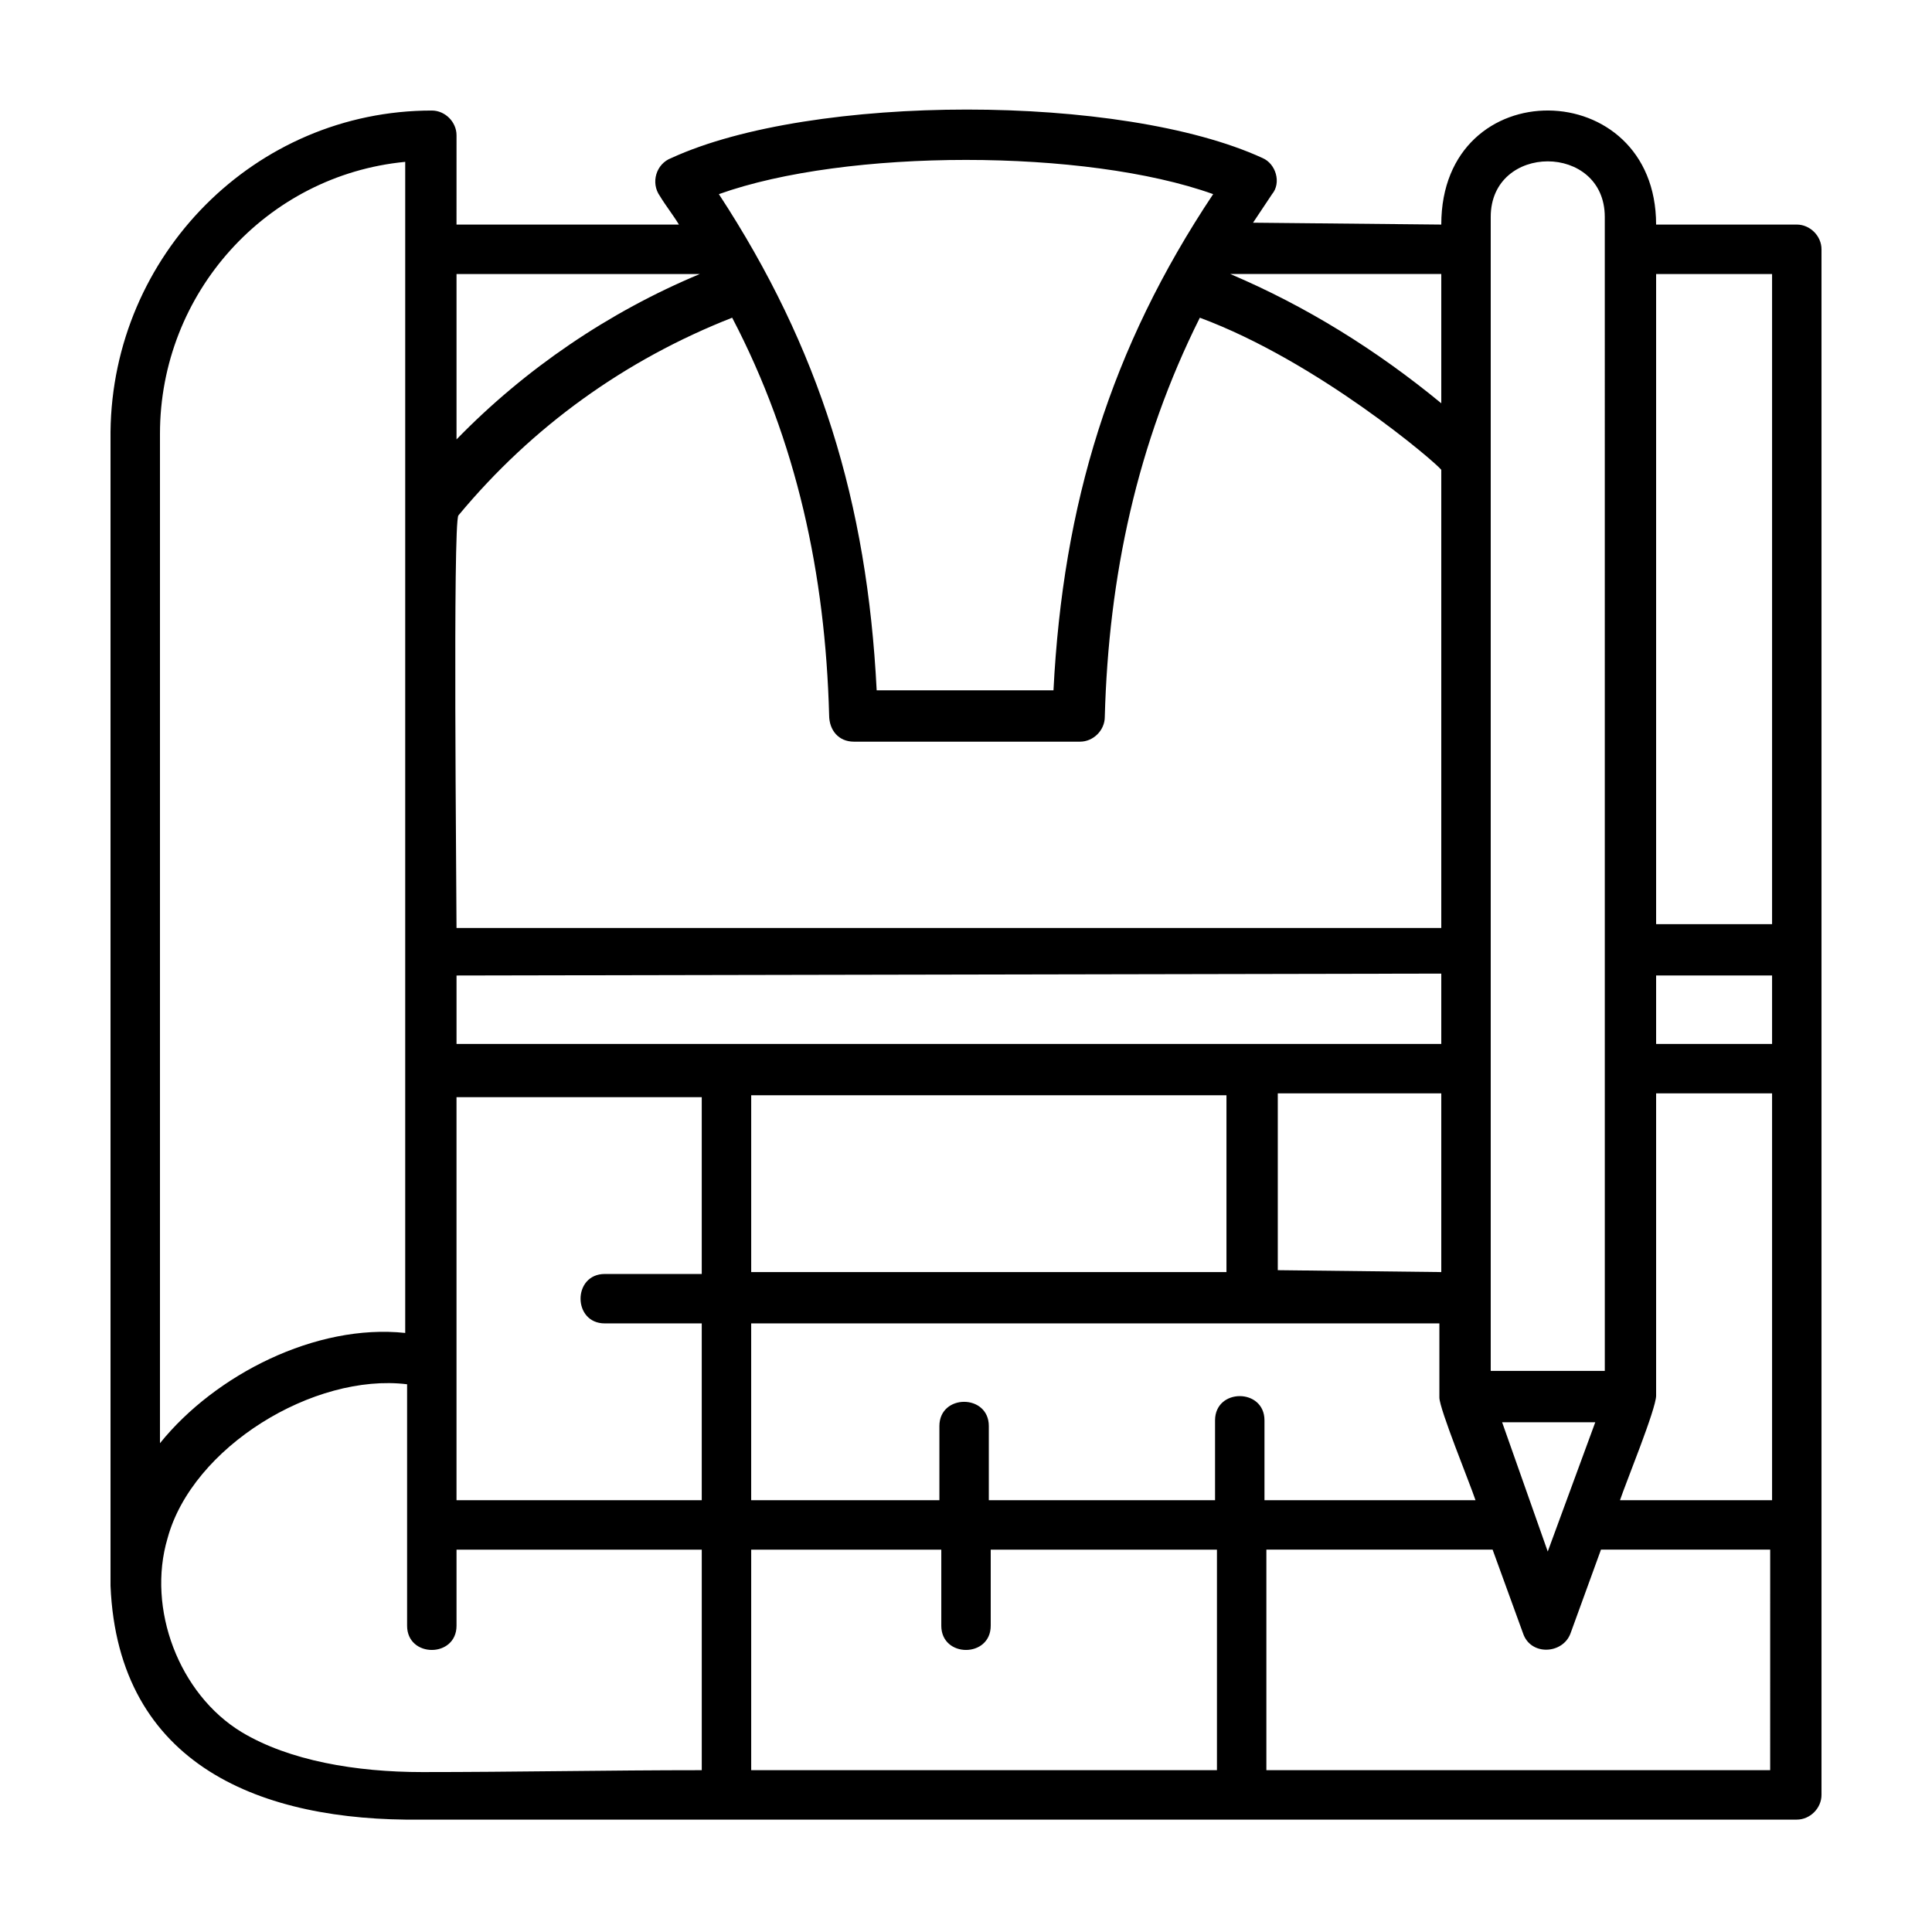
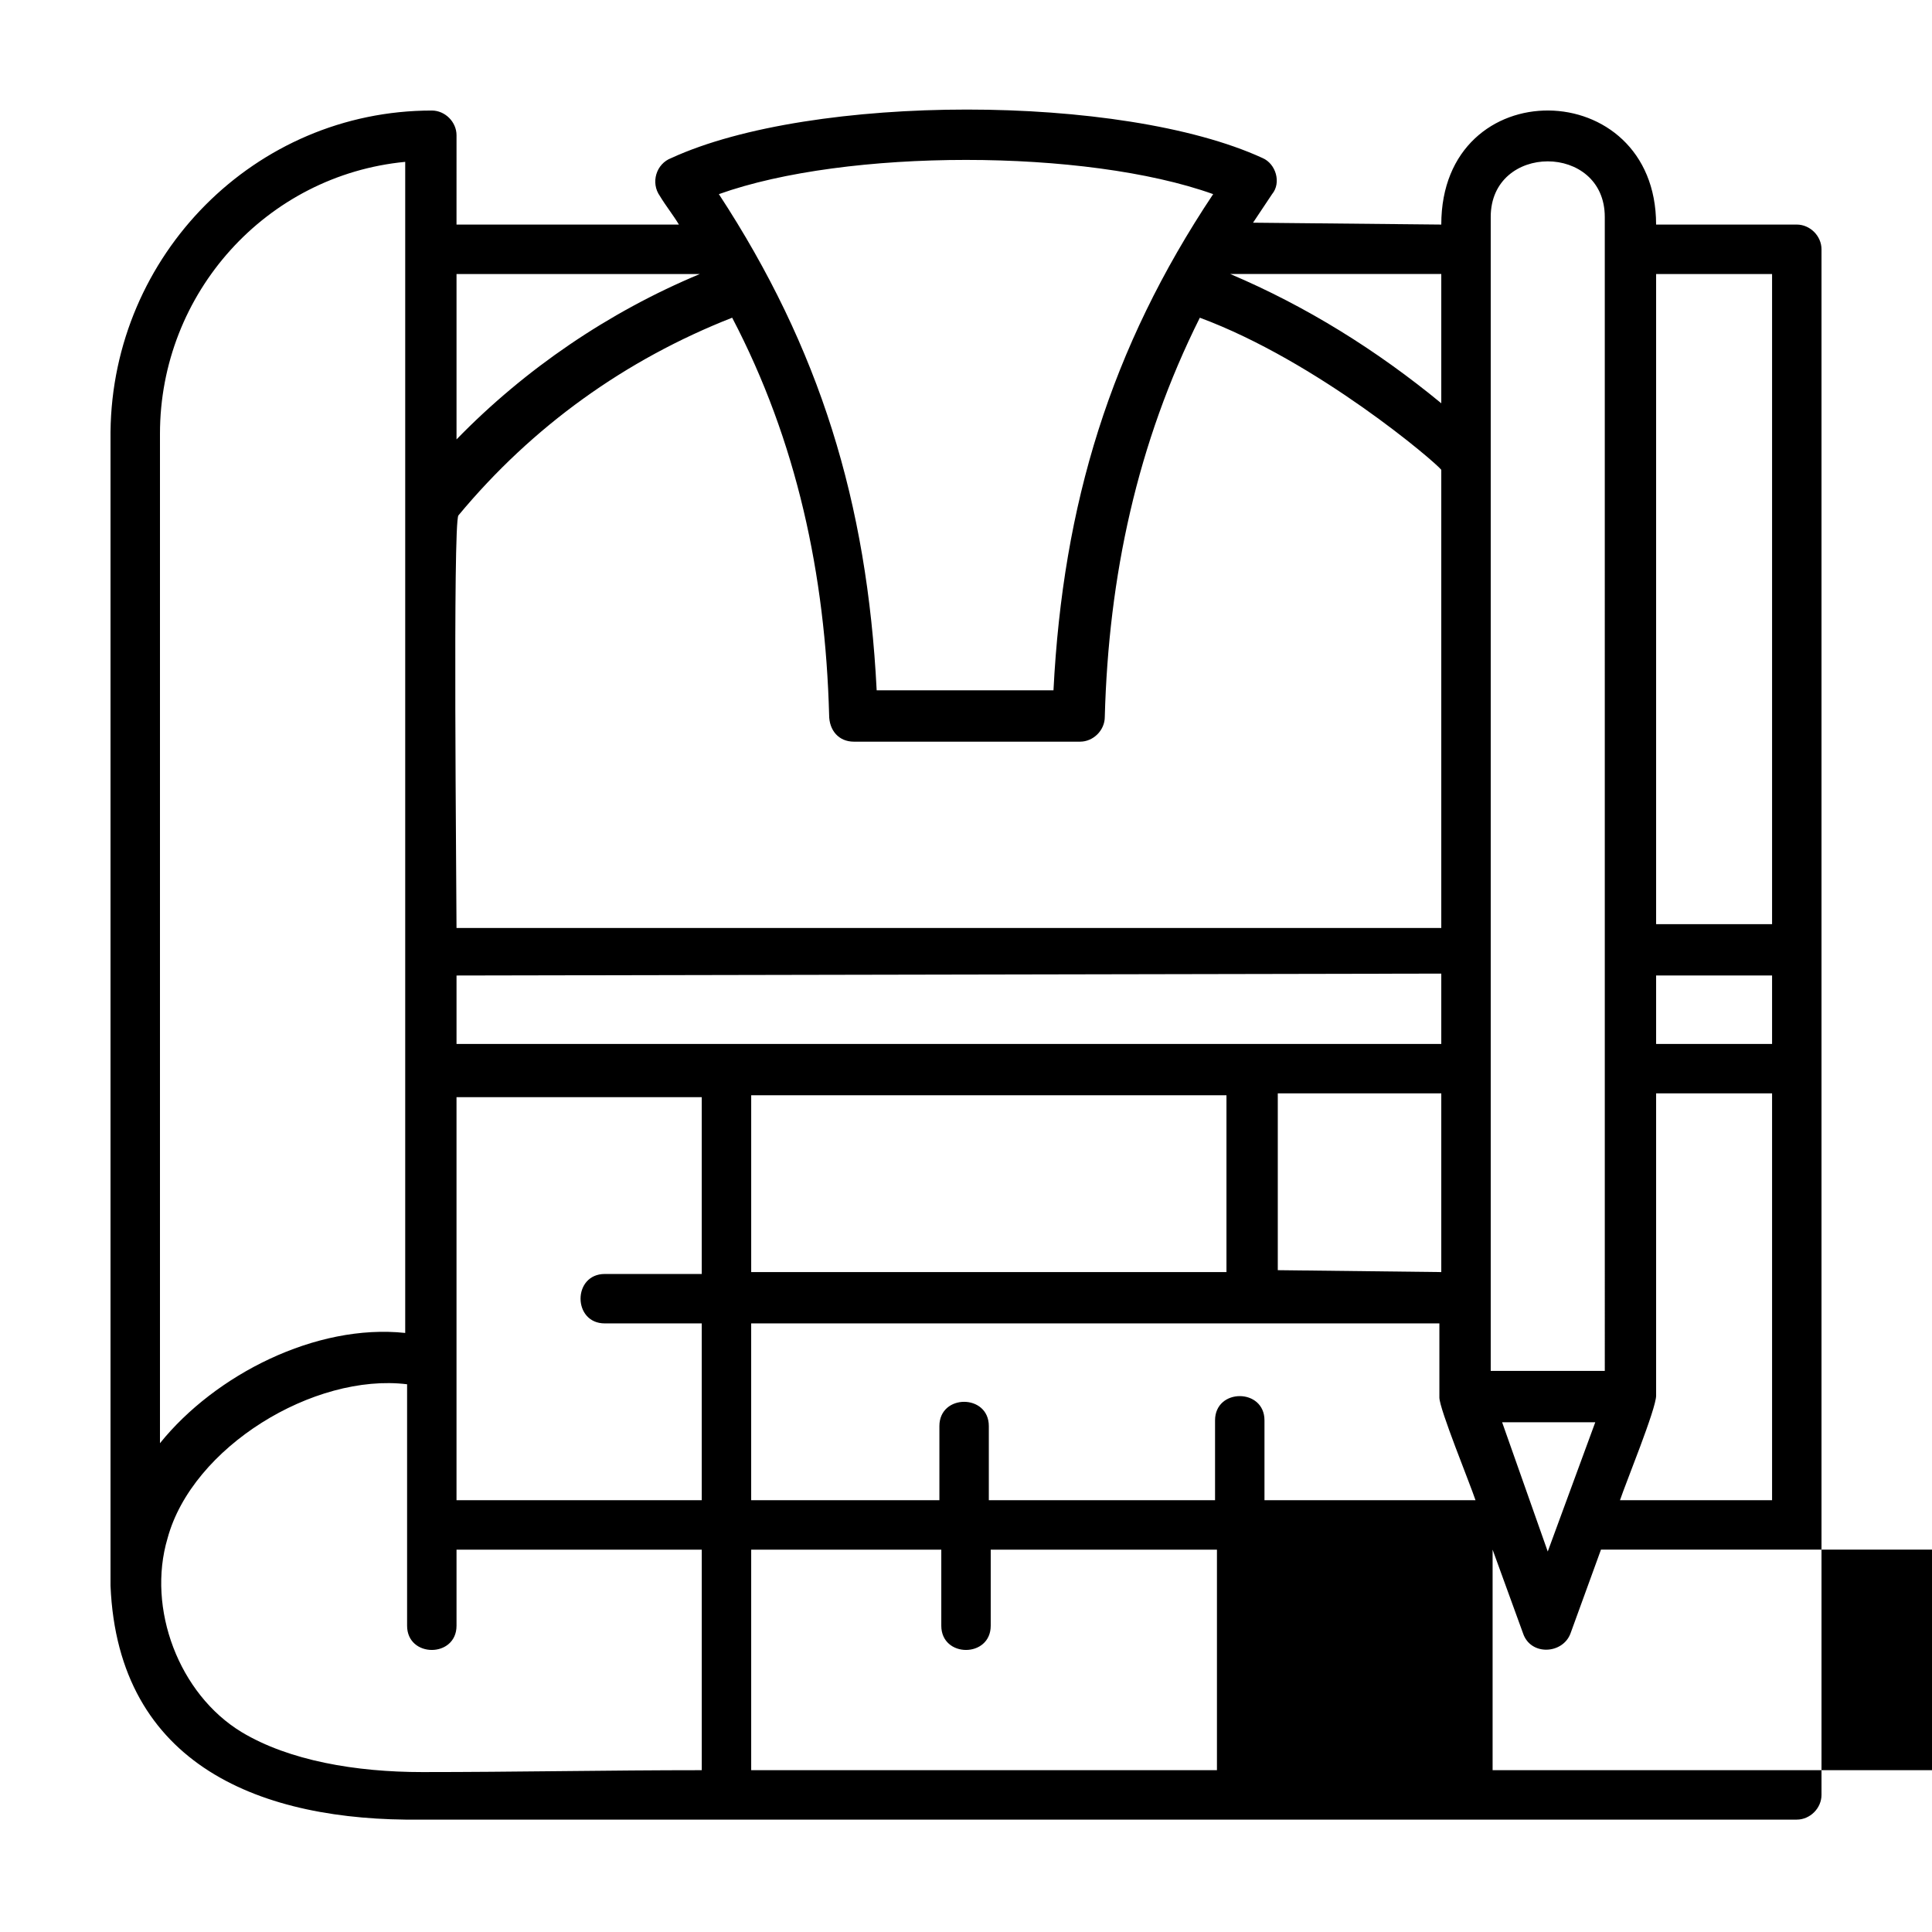
<svg xmlns="http://www.w3.org/2000/svg" fill="#000000" width="800px" height="800px" version="1.1" viewBox="144 144 512 512">
-   <path d="m264.98 541.57h64.992v-46.855h-25.695c-8.566 0-8.566-13.098 0-13.098h25.695v-46.855h-64.992v106.81zm277.1-20.656 12.09 34.258 12.594-34.258zm31.234 20.656h40.305v-107.82h-30.73v80.105c0 3.527-8.062 23.176-9.574 27.711zm-5.039 13.098-8.062 22.168c-2.016 5.543-10.578 6.047-12.594 0l-8.062-22.168h-59.953v58.441h133.51l0.004-58.441zm-33.25-13.098c-1.512-4.535-9.574-24.184-9.574-27.207v-19.648h-182.38v46.855h49.879v-19.648c0-8.566 13.098-8.566 13.098 0v19.648h59.953v-21.16c0-8.566 13.098-8.566 13.098 0v21.16zm-9.07-60.457v-47.359h-43.328v46.855zm0-60.457v-18.641l-260.97 0.504v18.137zm0-30.734v-121.42c-1.512-2.016-32.746-28.719-63.984-40.305-16.625 33.25-24.184 68.52-25.191 105.8 0 3.527-3.023 6.551-6.551 6.551h-59.949c-4.031 0-6.551-3.023-6.551-7.055-1.008-37.281-8.566-72.547-25.695-105.3-28.215 11.082-52.898 28.719-72.547 52.395-1.512 2.016-0.504 98.242-0.504 109.33zm0-139.05v-34.258h-55.922c20.152 8.562 38.793 20.152 55.922 34.258zm0-47.359c0-40.809 56.93-39.801 56.93 0h37.281c3.527 0 6.551 3.023 6.551 6.551v409.6c0 3.527-3.023 6.551-6.551 6.551h-364.76c-41.812 0.5-80.102-14.109-82.117-61.969v-305.81c0.504-46.855 38.289-85.145 85.145-85.145 3.527 0 6.551 3.023 6.551 6.551l-0.004 23.676h58.945c-1.512-2.519-3.527-5.039-5.039-7.559-2.519-3.527-1.008-8.566 3.023-10.078 37.281-17.129 119.4-17.129 156.68 0 3.527 1.512 5.039 6.551 2.519 9.574l-5.039 7.559zm56.934 13.102v172.3h30.73v-172.3zm0 185.9v18.137h30.73v-18.137zm-43.832-201.02v305.81h30.23l-0.004-305.81c0-19.648-30.227-19.648-30.227 0zm-70.031 279.62v-46.855h-125.95v46.855zm-92.699-154.17h46.855c2.519-49.375 15.113-90.688 42.32-131.5-33.758-12.09-97.238-12.09-130.99 0.004 26.703 40.809 39.297 81.617 41.816 131.49zm-46.855-110.33h-64.488v43.832c18.137-18.645 40.305-33.758 64.488-43.832zm0.504 396.5v-58.441h-64.992v20.152c0 8.566-13.098 8.566-13.098 0v-63.984c-24.688-3.023-56.93 16.625-63.48 40.809-5.543 18.641 3.023 41.312 19.648 51.387 12.594 7.559 30.23 10.578 47.863 10.578 24.184 0.004 49.371-0.5 74.059-0.5zm13.098-58.441v58.441h123.43v-58.441h-59.953v20.152c0 8.566-13.098 8.566-13.098 0v-20.152zm-156.68-295.73v267.52c14.609-18.137 41.312-31.738 64.992-29.223v-310.35c-36.777 3.527-64.992 34.762-64.992 72.047z" />
+   <path d="m264.98 541.57h64.992v-46.855h-25.695c-8.566 0-8.566-13.098 0-13.098h25.695v-46.855h-64.992v106.81zm277.1-20.656 12.09 34.258 12.594-34.258zm31.234 20.656h40.305v-107.82h-30.73v80.105c0 3.527-8.062 23.176-9.574 27.711zm-5.039 13.098-8.062 22.168c-2.016 5.543-10.578 6.047-12.594 0l-8.062-22.168v58.441h133.51l0.004-58.441zm-33.25-13.098c-1.512-4.535-9.574-24.184-9.574-27.207v-19.648h-182.38v46.855h49.879v-19.648c0-8.566 13.098-8.566 13.098 0v19.648h59.953v-21.16c0-8.566 13.098-8.566 13.098 0v21.16zm-9.07-60.457v-47.359h-43.328v46.855zm0-60.457v-18.641l-260.97 0.504v18.137zm0-30.734v-121.42c-1.512-2.016-32.746-28.719-63.984-40.305-16.625 33.25-24.184 68.52-25.191 105.8 0 3.527-3.023 6.551-6.551 6.551h-59.949c-4.031 0-6.551-3.023-6.551-7.055-1.008-37.281-8.566-72.547-25.695-105.3-28.215 11.082-52.898 28.719-72.547 52.395-1.512 2.016-0.504 98.242-0.504 109.33zm0-139.05v-34.258h-55.922c20.152 8.562 38.793 20.152 55.922 34.258zm0-47.359c0-40.809 56.93-39.801 56.93 0h37.281c3.527 0 6.551 3.023 6.551 6.551v409.6c0 3.527-3.023 6.551-6.551 6.551h-364.76c-41.812 0.5-80.102-14.109-82.117-61.969v-305.81c0.504-46.855 38.289-85.145 85.145-85.145 3.527 0 6.551 3.023 6.551 6.551l-0.004 23.676h58.945c-1.512-2.519-3.527-5.039-5.039-7.559-2.519-3.527-1.008-8.566 3.023-10.078 37.281-17.129 119.4-17.129 156.68 0 3.527 1.512 5.039 6.551 2.519 9.574l-5.039 7.559zm56.934 13.102v172.3h30.73v-172.3zm0 185.9v18.137h30.73v-18.137zm-43.832-201.02v305.81h30.23l-0.004-305.81c0-19.648-30.227-19.648-30.227 0zm-70.031 279.62v-46.855h-125.95v46.855zm-92.699-154.17h46.855c2.519-49.375 15.113-90.688 42.32-131.5-33.758-12.09-97.238-12.09-130.99 0.004 26.703 40.809 39.297 81.617 41.816 131.49zm-46.855-110.33h-64.488v43.832c18.137-18.645 40.305-33.758 64.488-43.832zm0.504 396.5v-58.441h-64.992v20.152c0 8.566-13.098 8.566-13.098 0v-63.984c-24.688-3.023-56.93 16.625-63.48 40.809-5.543 18.641 3.023 41.312 19.648 51.387 12.594 7.559 30.23 10.578 47.863 10.578 24.184 0.004 49.371-0.5 74.059-0.5zm13.098-58.441v58.441h123.43v-58.441h-59.953v20.152c0 8.566-13.098 8.566-13.098 0v-20.152zm-156.68-295.73v267.52c14.609-18.137 41.312-31.738 64.992-29.223v-310.35c-36.777 3.527-64.992 34.762-64.992 72.047z" />
</svg>